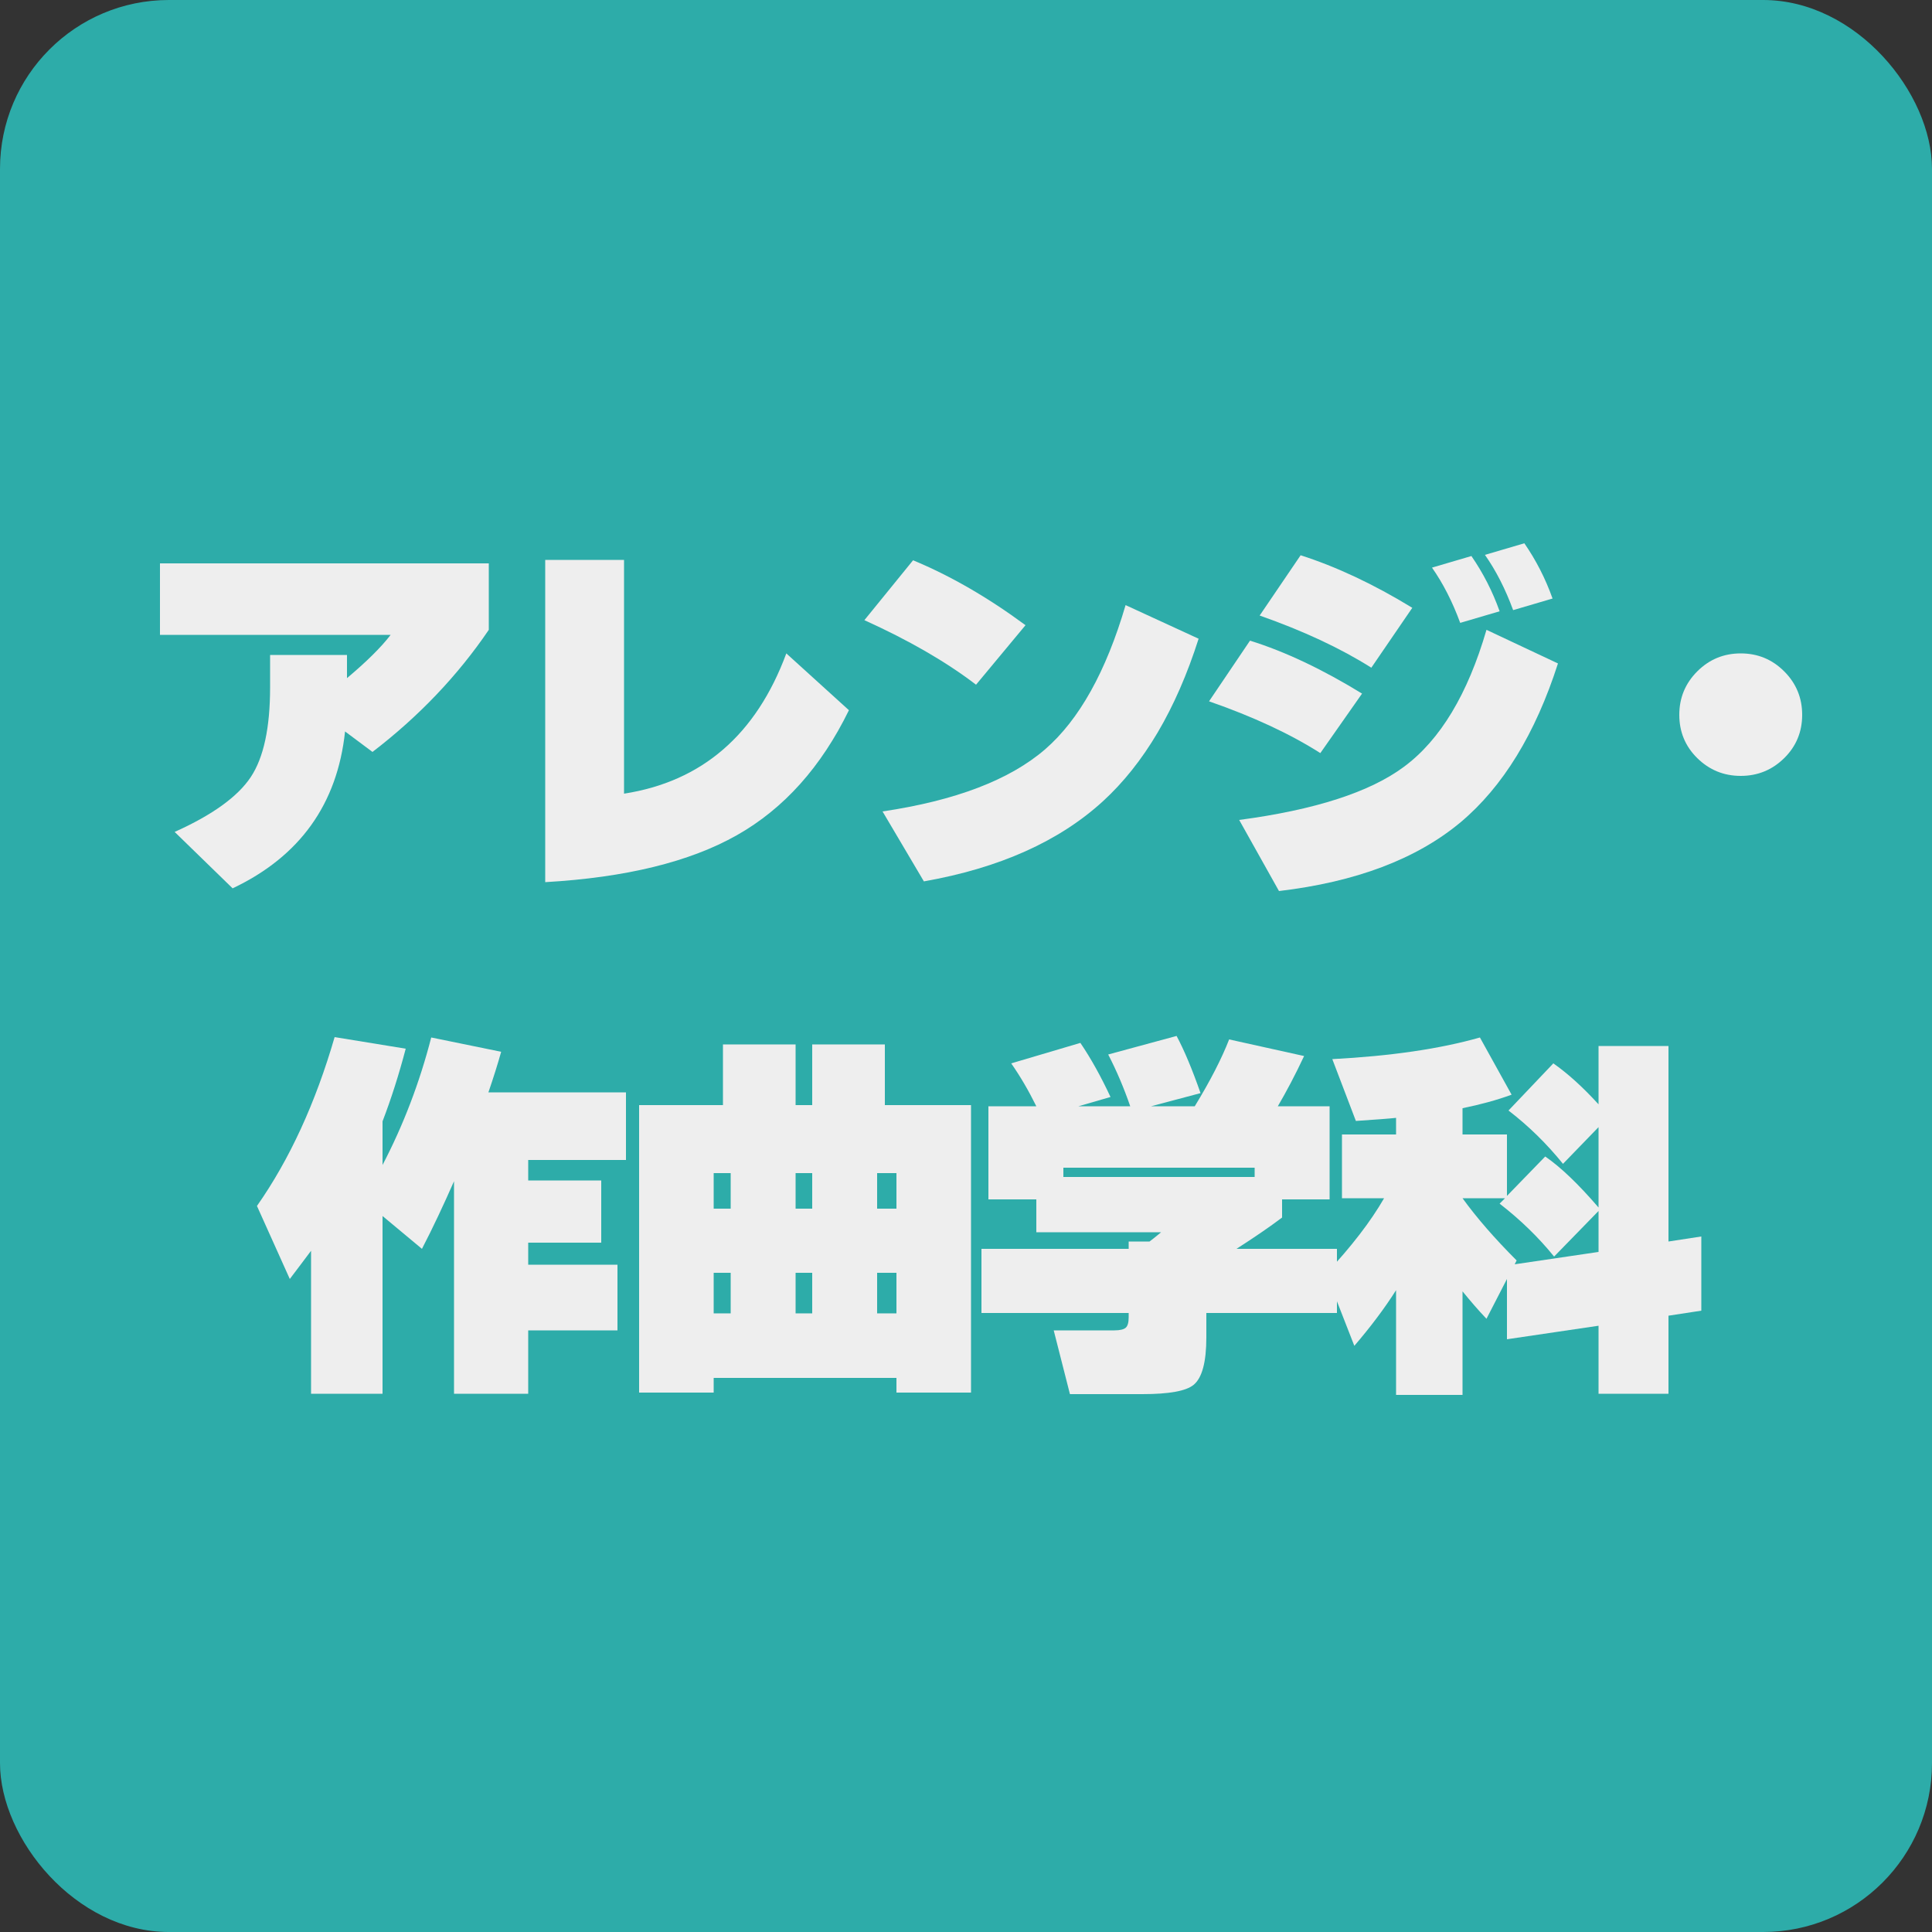
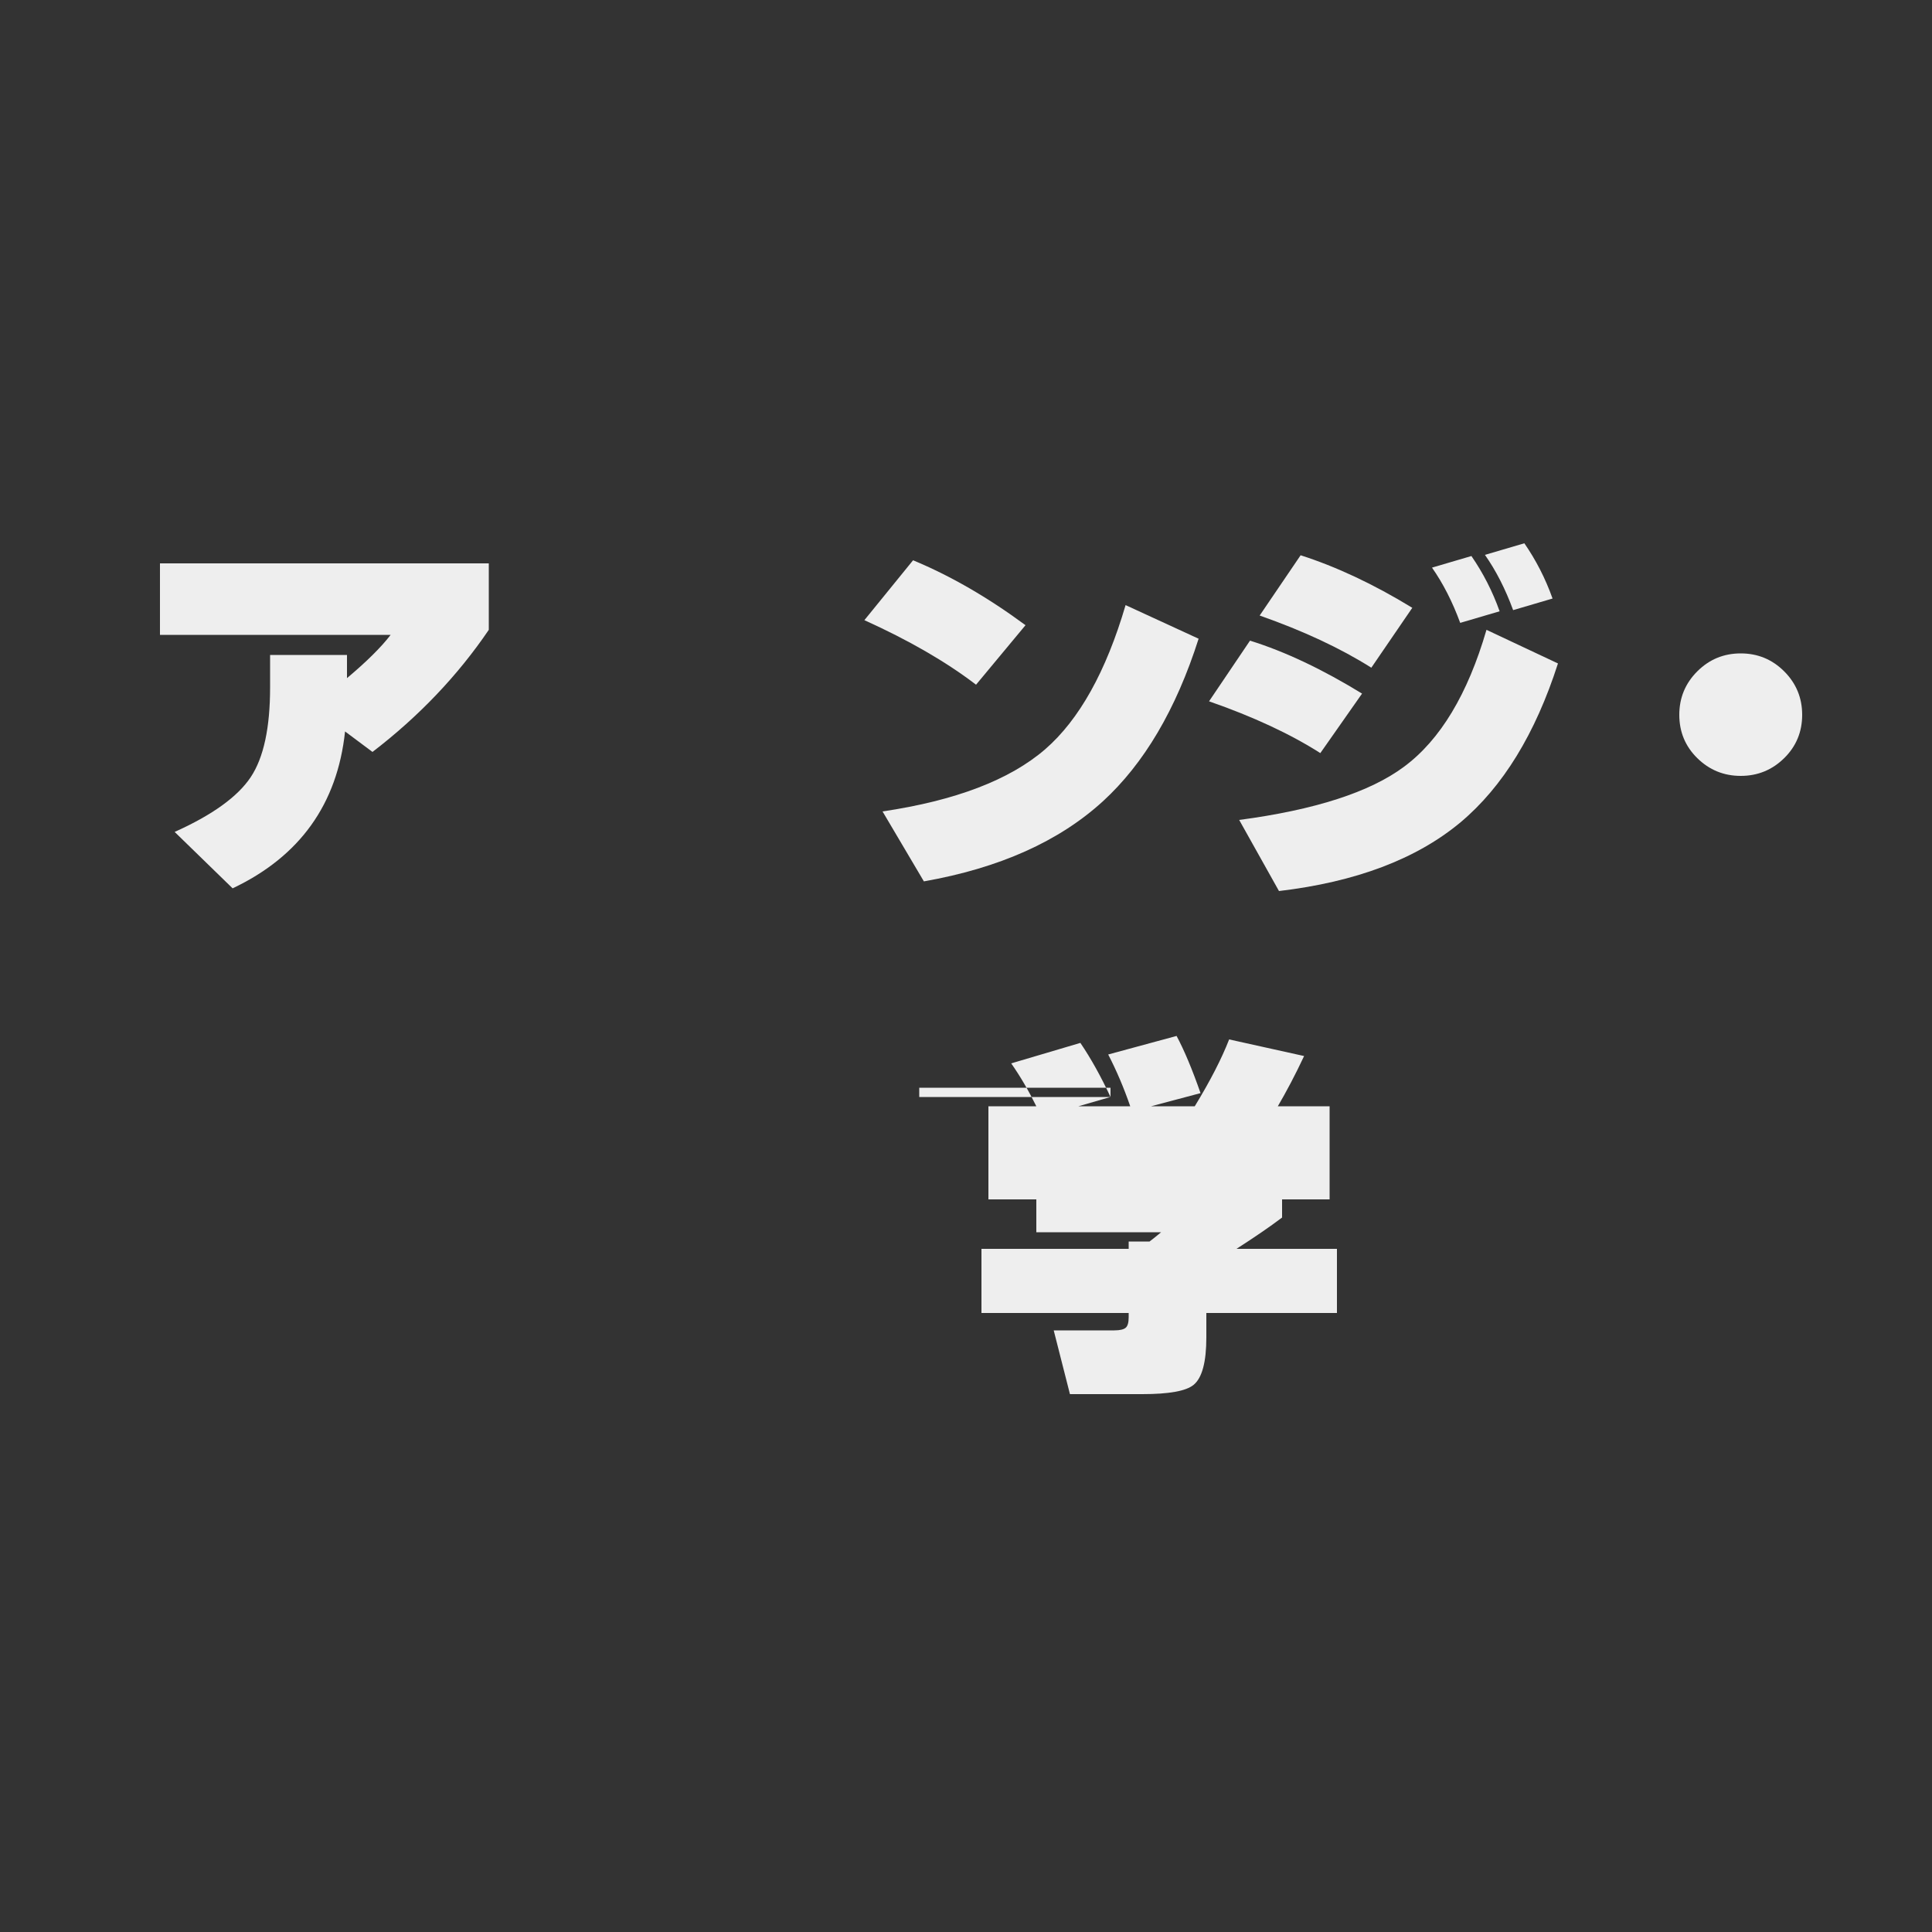
<svg xmlns="http://www.w3.org/2000/svg" id="_レイヤー_1" viewBox="0 0 100 100">
  <rect x="0" y="0" width="100" height="100" fill="#333333" stroke="none" />
  <defs>
    <style>.cls-1{fill:#2daca9;}.cls-2{fill:#eee;}</style>
  </defs>
-   <rect class="cls-1" x="0" width="100" height="100" rx="8.74" ry="8.74" />
  <g>
    <path class="cls-2" d="M17.86,37.86c-.4,3.76-2.34,6.47-5.82,8.12l-3-2.92c1.96-.88,3.27-1.83,3.94-2.84,.67-1.01,1-2.56,1-4.64v-1.68h3.98v1.2c1.01-.85,1.77-1.6,2.26-2.24H8.28v-3.7H25.3v3.44c-1.61,2.37-3.62,4.48-6.02,6.32l-1.42-1.06Z" />
-     <path class="cls-2" d="M43.94,36.76c-1.43,2.93-3.36,5.09-5.8,6.47-2.44,1.38-5.75,2.19-9.92,2.43V28.98h4.08v12.1c4.04-.63,6.84-3.05,8.4-7.26l3.24,2.94Z" />
    <path class="cls-2" d="M53.08,32.36l-2.56,3.08c-1.57-1.2-3.5-2.31-5.78-3.34l2.52-3.1c1.93,.8,3.87,1.92,5.82,3.36Zm8.96,.7c-1.17,3.67-2.83,6.47-4.96,8.42-2.27,2.07-5.35,3.45-9.26,4.14l-2.14-3.62c3.77-.56,6.58-1.63,8.42-3.22,1.76-1.53,3.15-4.02,4.16-7.46l3.78,1.74Z" />
    <path class="cls-2" d="M70.5,35.9l-2.16,3.08c-1.57-1-3.49-1.89-5.76-2.68l2.12-3.14c1.83,.57,3.76,1.49,5.8,2.74Zm10.14-1.56c-1.17,3.64-2.85,6.38-5.04,8.22-2.29,1.91-5.43,3.09-9.4,3.56l-2.06-3.68c3.92-.52,6.77-1.44,8.54-2.76,1.87-1.39,3.29-3.75,4.26-7.08l3.7,1.74Zm-7.54-2.88l-2.12,3.1c-1.6-1.01-3.53-1.91-5.78-2.7l2.12-3.12c1.84,.59,3.77,1.49,5.78,2.72Zm4.52,.18l-2.04,.6c-.4-1.09-.89-2.05-1.46-2.86l2.04-.6c.6,.87,1.09,1.82,1.46,2.86Zm2.74-.66l-2.04,.6c-.4-1.09-.89-2.05-1.46-2.86l2.04-.6c.6,.87,1.09,1.82,1.46,2.86Z" />
    <path class="cls-2" d="M93.28,37c0,.88-.31,1.63-.93,2.24s-1.37,.92-2.25,.92-1.63-.31-2.25-.92-.93-1.36-.93-2.24,.31-1.63,.93-2.25,1.37-.93,2.25-.93,1.63,.31,2.25,.93,.93,1.37,.93,2.25Z" />
-     <path class="cls-2" d="M19.8,72.14h-3.7v-7.4c-.19,.25-.55,.74-1.1,1.46l-1.7-3.78c1.69-2.41,3.03-5.33,4.02-8.74l3.68,.6c-.35,1.33-.75,2.59-1.2,3.76v2.26c1.08-2.07,1.92-4.27,2.52-6.6l3.62,.74c-.17,.61-.39,1.31-.66,2.1h7.12v3.5h-5.06v1.06h3.78v3.22h-3.78v1.14h4.62v3.4h-4.62v3.28h-3.84v-11c-.55,1.25-1.1,2.42-1.66,3.5l-2.04-1.7v9.2Z" />
-     <path class="cls-2" d="M50.26,72.08h-3.86v-.76h-9.46v.76h-3.86v-14.88h4.34v-3.14h3.76v3.14h.86v-3.14h3.76v3.14h4.46v14.88Zm-12.44-9.52v-1.84h-.88v1.84h.88Zm0,5.42v-2.1h-.88v2.1h.88Zm4.22-5.42v-1.84h-.86v1.84h.86Zm0,5.42v-2.1h-.86v2.1h.86Zm4.36-5.42v-1.84h-1v1.84h1Zm0,5.42v-2.1h-1v2.1h1Z" />
-     <path class="cls-2" d="M57.48,56.78l-1.66,.48h2.68c-.32-.93-.7-1.83-1.14-2.68l3.54-.96c.4,.75,.81,1.73,1.24,2.96l-2.56,.68h2.26c.8-1.31,1.39-2.46,1.78-3.46l3.88,.86c-.45,.96-.91,1.83-1.36,2.6h2.68v4.82h-2.46v.94c-.65,.49-1.44,1.03-2.36,1.62h5.2v3.32h-6.76v1.26c0,1.28-.22,2.1-.66,2.46-.39,.32-1.27,.48-2.66,.48h-3.74l-.84-3.3h3.14c.29,0,.49-.05,.59-.14,.1-.09,.15-.27,.15-.54v-.22h-7.62v-3.32h7.62v-.38h1.08c.11-.08,.31-.24,.6-.48h-6.46v-1.7h-2.48v-4.82h2.48c-.4-.81-.83-1.55-1.3-2.22l3.58-1.06c.55,.81,1.07,1.75,1.56,2.8Zm7.46,4.14v-.48h-9.9v.48h9.9Z" />
-     <path class="cls-2" d="M72.26,66.78c-.59,.93-1.31,1.89-2.16,2.88l-1.46-3.74c1.31-1.4,2.31-2.7,3-3.9h-2.18v-3.3h2.8v-.86c-.36,.04-1.05,.09-2.08,.16l-1.22-3.2c3.03-.16,5.57-.53,7.64-1.12l1.64,2.96c-.76,.28-1.61,.51-2.54,.7v1.36h2.3v3.18l1.98-2.04c.8,.55,1.72,1.43,2.76,2.64v-4.16l-1.84,1.9c-.84-1.04-1.78-1.96-2.82-2.76l2.32-2.44c.73,.51,1.51,1.21,2.34,2.12v-3.02h3.62v10.12l1.7-.26v3.84l-1.7,.26v4.04h-3.62v-3.52l-4.74,.7v-3.12l-1.06,2.06c-.43-.45-.84-.93-1.24-1.42v5.36h-3.44v-5.42Zm5.64-4.76h-2.2c.73,1.01,1.67,2.09,2.8,3.22l-.1,.2,4.34-.64v-2.12l-2.3,2.36c-.81-1-1.75-1.91-2.82-2.74l.28-.28Z" />
+     <path class="cls-2" d="M57.48,56.78l-1.66,.48h2.68c-.32-.93-.7-1.83-1.14-2.68l3.54-.96c.4,.75,.81,1.73,1.24,2.96l-2.56,.68h2.26c.8-1.31,1.39-2.46,1.78-3.46l3.88,.86c-.45,.96-.91,1.83-1.36,2.6h2.68v4.82h-2.46v.94c-.65,.49-1.44,1.03-2.36,1.62h5.2v3.32h-6.76v1.26c0,1.28-.22,2.1-.66,2.46-.39,.32-1.27,.48-2.66,.48h-3.74l-.84-3.3h3.14c.29,0,.49-.05,.59-.14,.1-.09,.15-.27,.15-.54v-.22h-7.62v-3.32h7.62v-.38h1.08c.11-.08,.31-.24,.6-.48h-6.46v-1.7h-2.48v-4.82h2.48c-.4-.81-.83-1.55-1.3-2.22l3.58-1.06c.55,.81,1.07,1.75,1.56,2.8Zv-.48h-9.9v.48h9.9Z" />
  </g>
</svg>